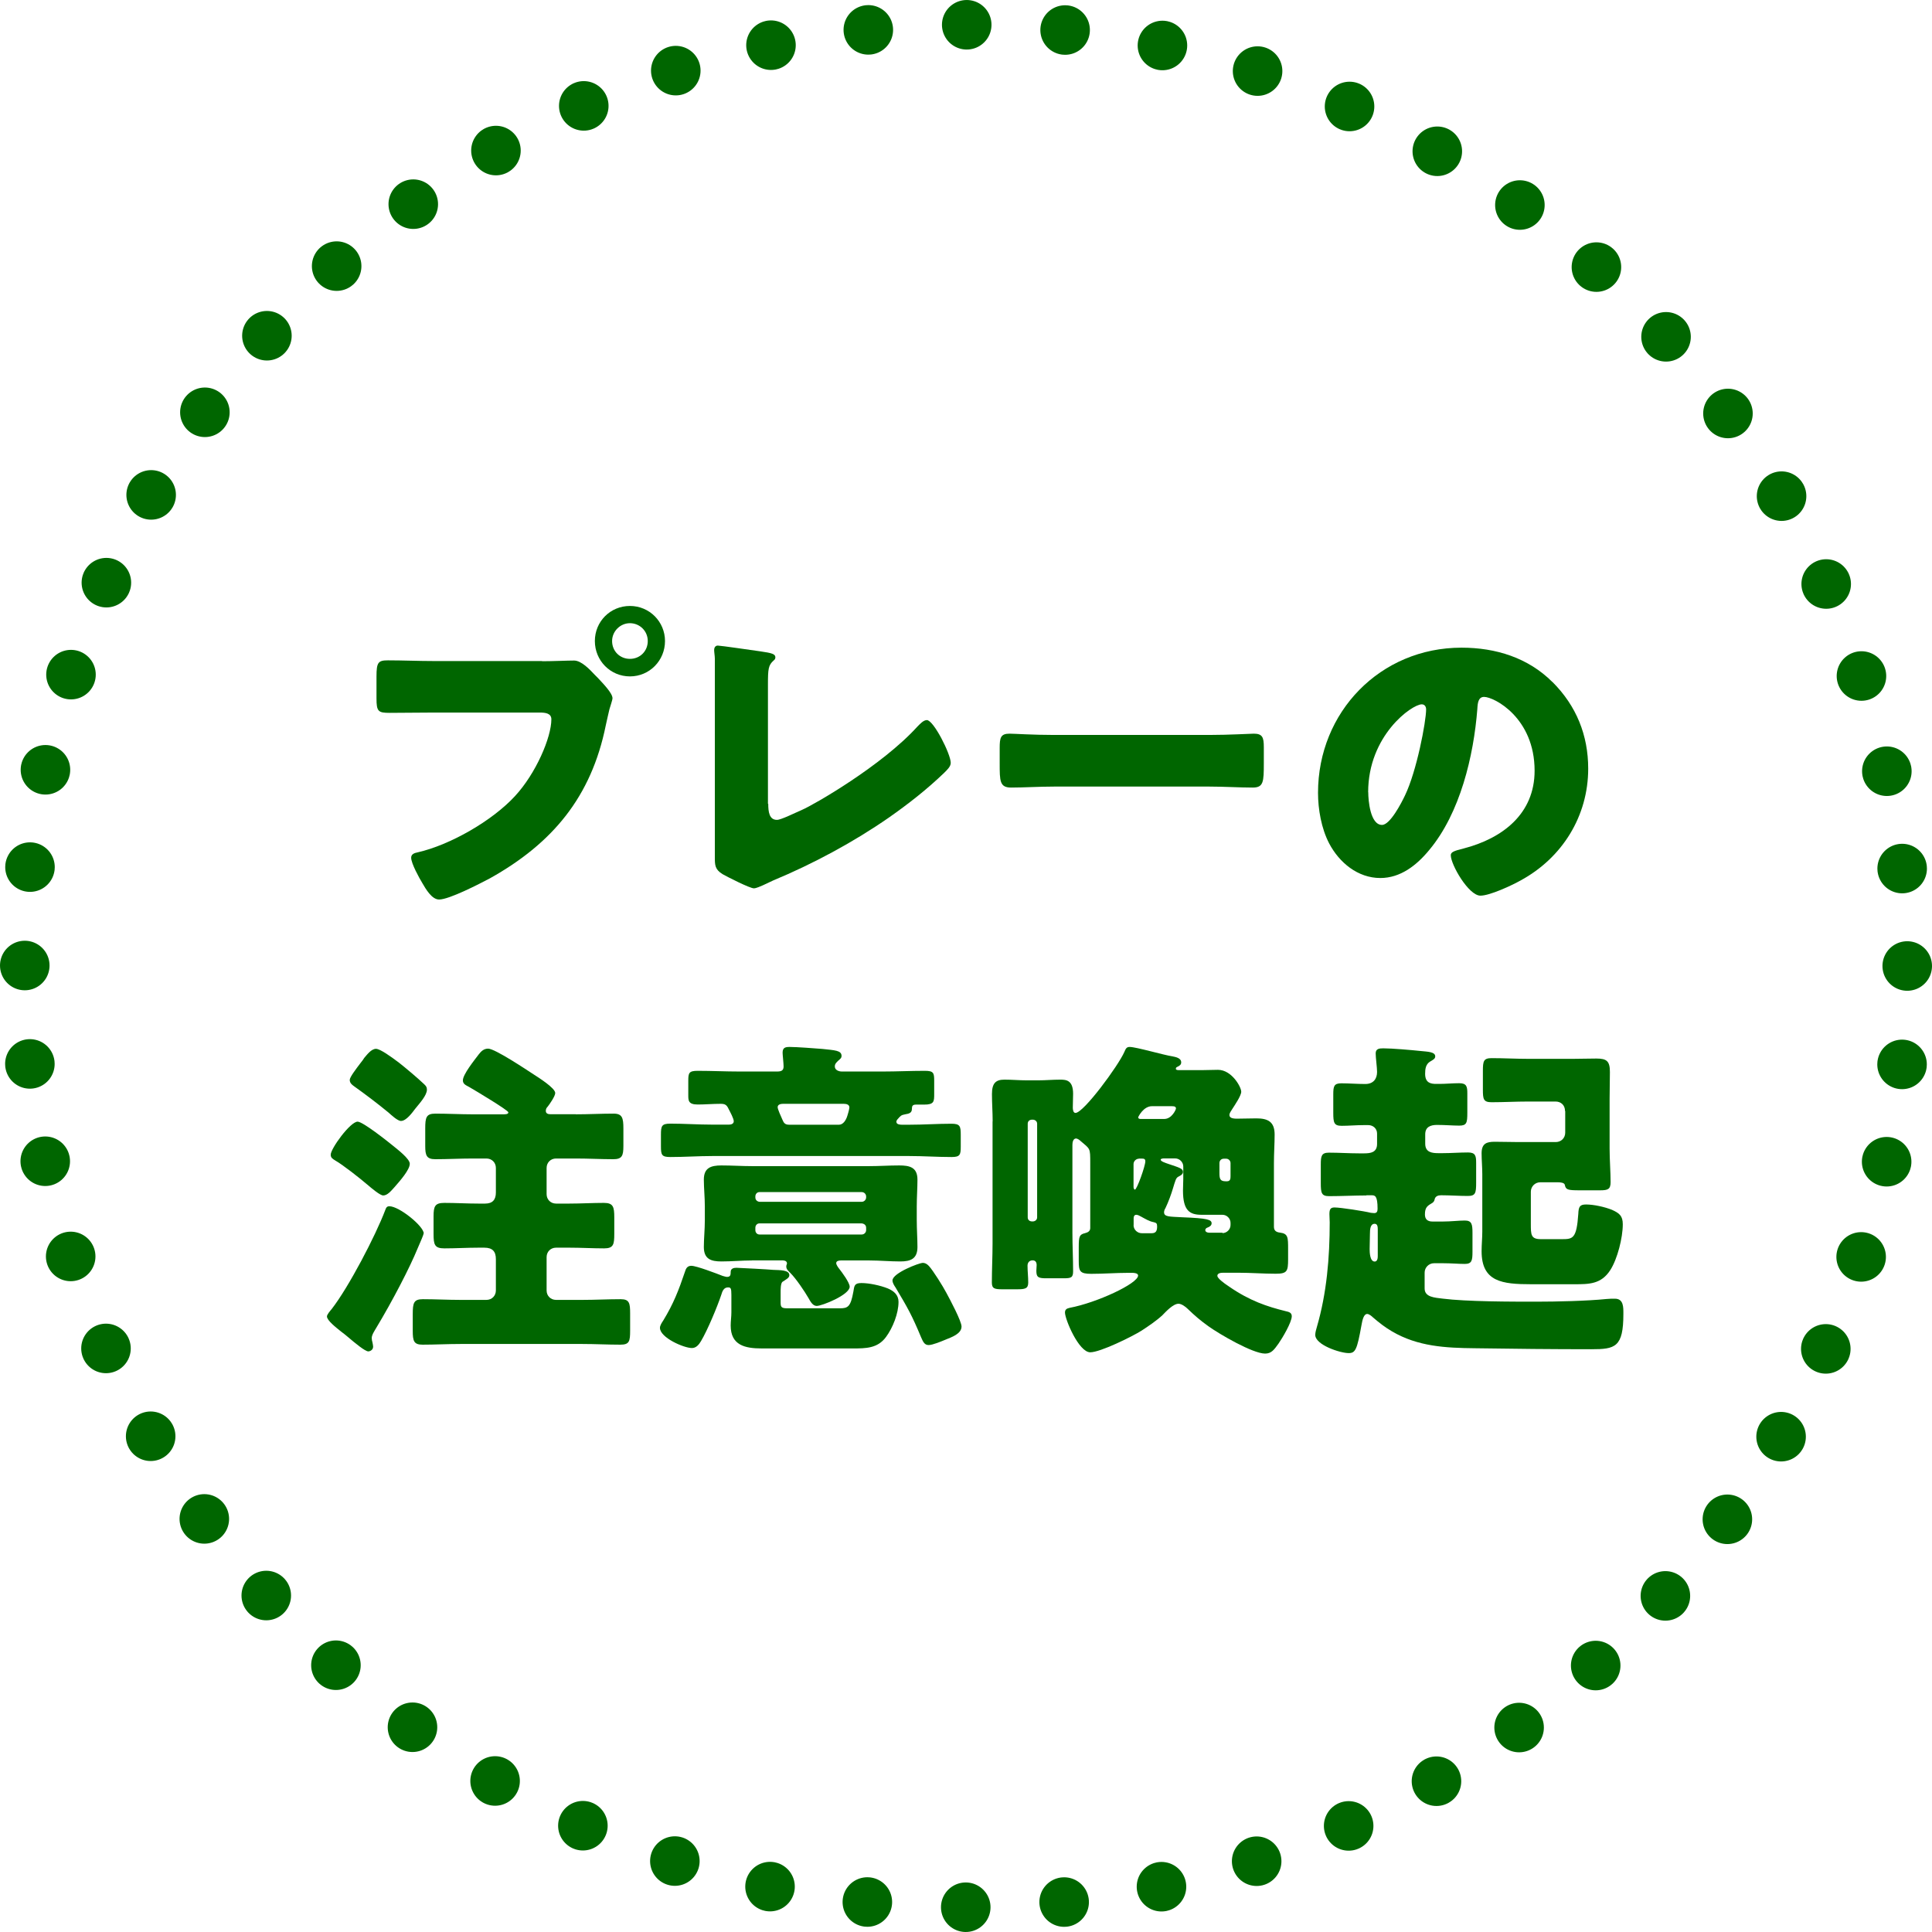
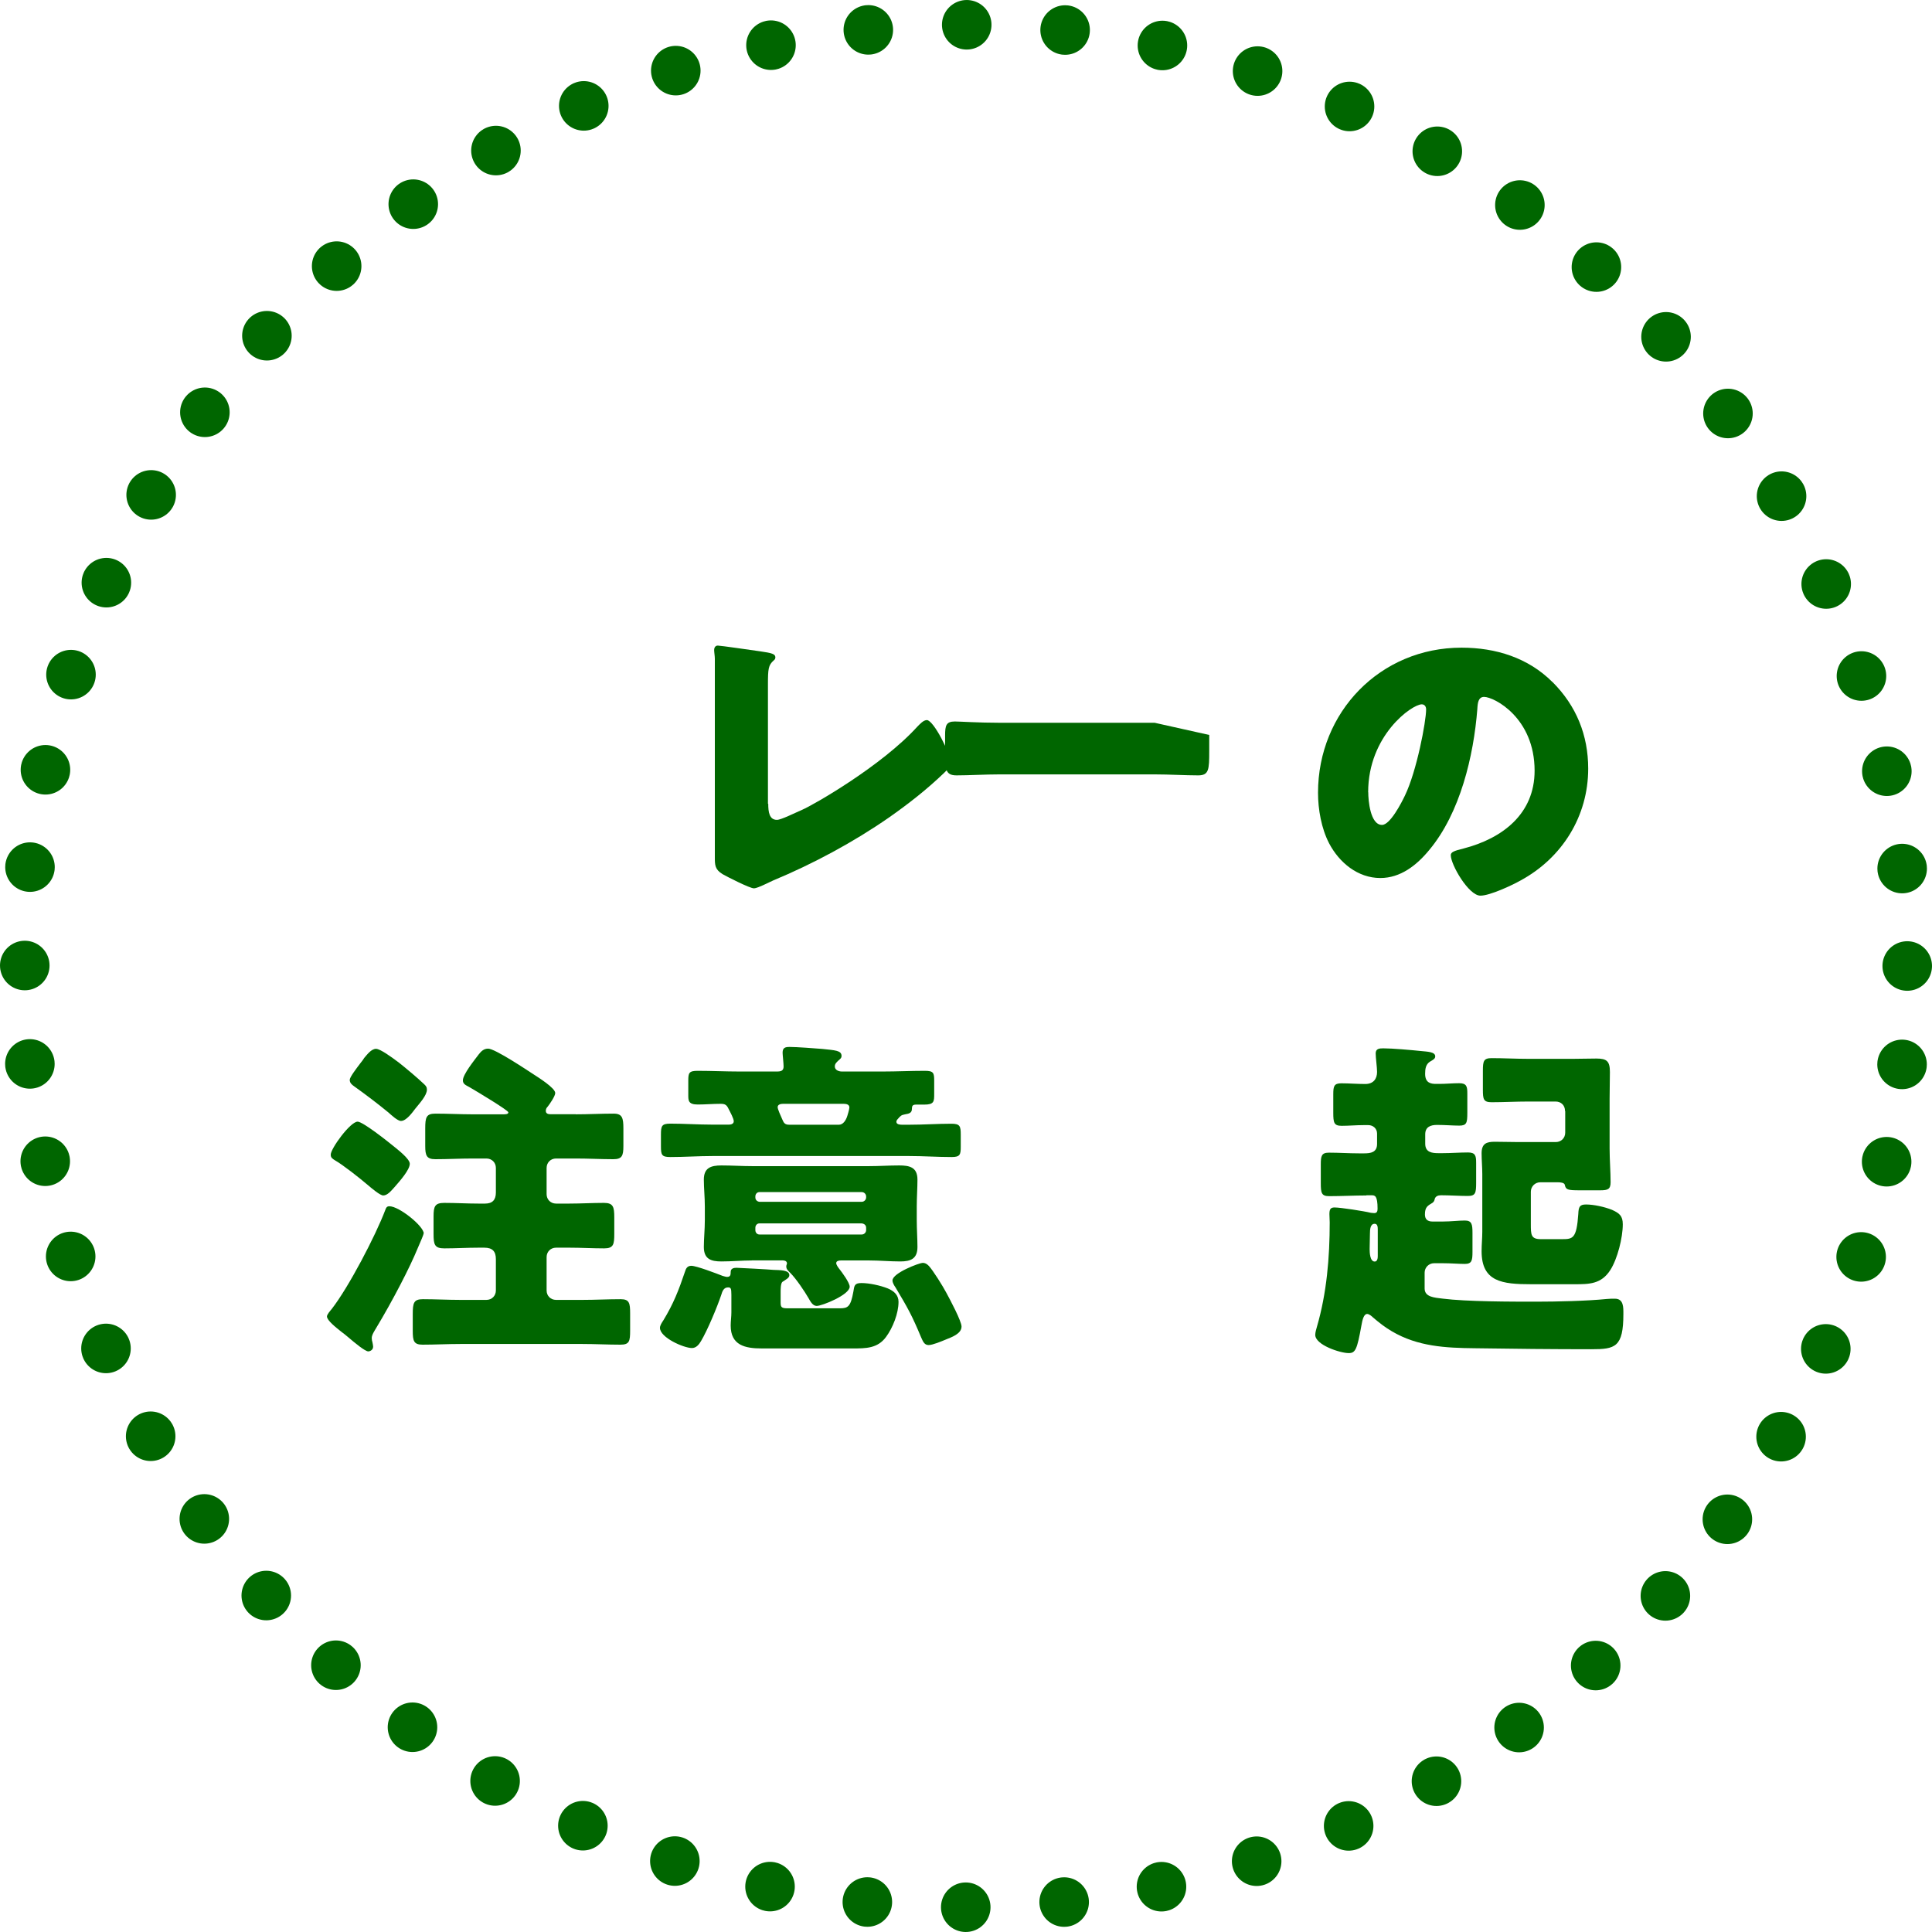
<svg xmlns="http://www.w3.org/2000/svg" id="b" viewBox="0 0 195 195">
  <g id="c">
    <g>
      <circle cx="97.5" cy="97.5" r="95" style="fill:none; stroke:#060; stroke-dasharray:0 0 0 9.95; stroke-linecap:round; stroke-linejoin:round; stroke-width:5px;" />
      <g>
-         <path d="M54.71,66.74c1.05,0,2.55-.07,3.23-.07,.75,0,1.6,.92,2.11,1.46l.27,.27c.54,.58,1.5,1.56,1.5,2.07,0,.2-.24,.85-.31,1.12-.14,.58-.24,1.05-.37,1.63-1.46,7.21-5.37,11.9-11.69,15.43-1.02,.54-4.11,2.14-5.13,2.14-.75,0-1.36-1.09-1.7-1.67-.31-.51-1.12-1.97-1.12-2.55,0-.37,.34-.48,.65-.54,3.3-.75,7.55-3.2,9.83-5.68,2.11-2.28,3.67-5.92,3.67-7.75,0-.61-.61-.68-1.16-.68h-10.81c-1.46,0-2.89,.03-4.35,.03-1.16,0-1.33-.14-1.33-1.46v-2.21c0-1.43,.17-1.63,1.16-1.63,1.53,0,3.09,.07,4.62,.07h10.95Zm12.41-2.04c0,1.97-1.56,3.57-3.54,3.57s-3.54-1.6-3.54-3.57,1.56-3.54,3.54-3.54,3.54,1.6,3.54,3.54Zm-5.34,0c0,1.02,.78,1.8,1.8,1.8s1.8-.78,1.8-1.8-.82-1.8-1.8-1.8-1.8,.82-1.8,1.8Z" style="fill:#060;" />
        <path d="M77.54,81.12c0,.82,.1,1.63,.88,1.63,.41,0,1.77-.68,2.55-1.02,1.12-.48,8.02-4.42,11.63-8.4,.27-.27,.61-.65,.95-.65,.68,0,2.41,3.43,2.41,4.32,0,.37-.37,.71-.65,.99-1.73,1.67-3.64,3.16-5.58,4.52-3.57,2.48-7.68,4.69-11.7,6.36l-1.02,.48c-.24,.1-.68,.31-.92,.31-.41,0-2.69-1.16-3.16-1.43-.78-.48-.78-.92-.78-1.73v-20.02c0-.27-.07-.65-.07-.88,0-.2,.1-.44,.37-.44s3.57,.48,4.28,.58c1.19,.17,1.53,.27,1.53,.61,0,.14-.07,.24-.17,.31-.54,.48-.58,.85-.58,2.45v12.03Z" style="fill:#060;" />
-         <path d="M122.05,74.18c2.01,0,4.18-.13,4.49-.13,.88,0,1.02,.37,1.02,1.36v1.63c0,1.87-.03,2.45-1.12,2.45-1.33,0-2.89-.1-4.39-.1h-15.64c-1.5,0-3.09,.1-4.35,.1-1.16,0-1.16-.65-1.16-2.45v-1.56c0-1.02,.1-1.43,.99-1.43,.48,0,2.38,.13,4.52,.13h15.64Z" style="fill:#060;" />
+         <path d="M122.05,74.18v1.63c0,1.87-.03,2.45-1.12,2.45-1.33,0-2.89-.1-4.39-.1h-15.64c-1.5,0-3.09,.1-4.35,.1-1.16,0-1.16-.65-1.16-2.45v-1.56c0-1.02,.1-1.43,.99-1.43,.48,0,2.38,.13,4.52,.13h15.64Z" style="fill:#060;" />
        <path d="M156.7,68.84c2.41,2.41,3.6,5.37,3.6,8.74,0,4.79-2.62,9.01-6.83,11.29-.85,.48-3.09,1.53-4.05,1.53-1.19,0-2.99-3.13-2.99-4.08,0-.31,.31-.44,1.29-.68,3.94-1.02,7.17-3.5,7.17-7.85,0-5.34-4.08-7.45-5.1-7.45-.58,0-.65,.61-.68,1.22-.37,4.73-1.73,10.5-4.86,14.24-1.26,1.53-2.89,2.82-4.93,2.82-2.28,0-4.15-1.56-5.17-3.5-.78-1.5-1.12-3.43-1.12-5.1,0-8.16,6.29-14.65,14.48-14.65,3.47,0,6.73,1.02,9.18,3.47Zm-18.6,11.12c0,.82,.2,3.3,1.39,3.3,.82,0,1.97-2.24,2.31-2.96,1.19-2.45,2.14-7.48,2.14-8.7,0-.27-.14-.51-.44-.51-.99,0-5.41,3.13-5.41,8.87Z" style="fill:#060;" />
        <path d="M42.75,124.5c0,.17-.37,.95-.61,1.53-.75,1.84-2.48,5.2-4.18,8.02-.14,.24-.44,.68-.44,.99,0,.14,.03,.34,.07,.44,.03,.17,.07,.31,.07,.44,0,.37-.37,.48-.48,.48-.34,0-1.39-.88-2.07-1.46-.17-.14-.44-.37-.68-.54-.51-.41-1.43-1.12-1.43-1.53,0-.2,.34-.58,.48-.75,1.7-2.18,4.42-7.38,5.41-10,.07-.2,.14-.37,.41-.37,.99,0,3.47,2.01,3.47,2.75Zm-6.66-11.29c.54,0,3.06,2.01,3.6,2.45,.41,.34,1.67,1.29,1.67,1.8,0,.61-.99,1.73-1.56,2.38-.34,.38-.71,.82-1.12,.82-.31,0-1.12-.68-1.6-1.09-.71-.61-2.48-2.01-3.26-2.45-.27-.17-.44-.27-.44-.58,0-.61,1.97-3.33,2.72-3.33Zm6.73-3.77c.17,.17,.27,.27,.27,.54,0,.58-.75,1.39-1.16,1.9-.31,.41-.92,1.26-1.46,1.26-.34,0-.99-.61-1.26-.85-1.12-.92-2.28-1.8-3.47-2.65-.24-.17-.44-.34-.44-.65,0-.27,.65-1.12,1.09-1.7,.17-.2,.31-.41,.37-.51,.27-.31,.71-.92,1.19-.92,.44,0,1.63,.88,2.31,1.39,.65,.51,1.87,1.53,2.55,2.18Zm15.3,3.03c1.26,0,2.55-.07,3.81-.07,.88,0,.99,.44,.99,1.5v1.77c0,.99-.14,1.33-1.02,1.33-1.26,0-2.52-.07-3.77-.07h-2.01c-.54,0-.95,.41-.95,.95v2.65c0,.54,.41,.95,.95,.95h1.36c1.16,0,2.31-.07,3.47-.07,.95,0,1.05,.41,1.05,1.46v1.67c0,1.05-.07,1.46-1.02,1.46-1.16,0-2.35-.07-3.5-.07h-1.36c-.54,0-.95,.41-.95,.95v3.37c0,.54,.41,.95,.95,.95h2.69c1.29,0,2.55-.07,3.84-.07,.88,0,.95,.41,.95,1.43v1.73c0,1.09-.07,1.43-.99,1.43-1.29,0-2.55-.07-3.81-.07h-12.34c-1.26,0-2.55,.07-3.81,.07-.88,0-.99-.37-.99-1.39v-1.7c0-1.12,.1-1.5,1.02-1.5,1.26,0,2.52,.07,3.77,.07h2.65c.54,0,.95-.41,.95-.95v-3.16c0-.78-.34-1.16-1.16-1.16h-.61c-1.16,0-2.28,.07-3.43,.07-.99,0-1.09-.38-1.09-1.46v-1.77c0-1.02,.14-1.36,1.09-1.36,1.16,0,2.28,.07,3.43,.07h.68c.75,0,1.09-.38,1.09-1.12v-2.48c0-.54-.41-.95-.95-.95h-1.39c-1.26,0-2.52,.07-3.77,.07-.88,0-1.02-.37-1.02-1.33v-1.77c0-1.12,.1-1.5,1.02-1.5,1.26,0,2.52,.07,3.77,.07h3.06c.24,0,.54,0,.54-.2s-3.23-2.14-3.94-2.55c-.37-.2-.65-.31-.65-.68,0-.61,1.19-2.07,1.6-2.62,.24-.31,.51-.58,.95-.58,.68,0,3.84,2.11,4.56,2.58,.48,.31,2.21,1.39,2.21,1.9,0,.31-.54,1.09-.75,1.36-.14,.14-.2,.27-.2,.44,0,.34,.34,.34,.54,.34h2.48Z" style="fill:#060;" />
        <path d="M78.79,131.47c0,.48,.1,.58,.71,.58h5.27c.82,0,1.09-.17,1.36-1.67,.1-.61,.1-.88,.82-.88,.78,0,1.9,.24,2.65,.54,.65,.27,1.09,.68,1.09,1.36,0,1.16-.58,2.62-1.26,3.54-.85,1.16-2.04,1.16-3.37,1.16h-9.18c-1.67,0-3.13-.31-3.13-2.31,0-.44,.07-.88,.07-1.33v-1.77c0-.68-.07-.75-.34-.75-.44,0-.58,.41-.68,.75-.41,1.22-1.39,3.57-2.04,4.66-.2,.34-.48,.71-.92,.71-.82,0-3.23-1.05-3.23-2.04,0-.24,.2-.54,.34-.75,1.02-1.67,1.56-3.06,2.18-4.9,.1-.34,.24-.61,.65-.61,.51,0,2.55,.78,3.16,1.02,.14,.03,.31,.1,.44,.1,.34,0,.37-.2,.37-.51,0-.34,.31-.41,.58-.41,.24,0,3.37,.17,3.71,.21,.68,.03,1.63,0,1.63,.54,0,.27-.31,.41-.71,.68-.17,.17-.17,.78-.17,1.02v1.05Zm11.69-18.22c0,.24,.37,.27,.54,.27h.78c1.43,0,2.82-.1,4.22-.1,.88,0,.95,.24,.95,1.12v1.19c0,.82-.07,1.05-.92,1.05-1.43,0-2.82-.1-4.25-.1h-19.92c-1.39,0-2.79,.1-4.22,.1-.88,0-.95-.21-.95-1.09v-1.16c0-.88,.07-1.12,.95-1.12,1.39,0,2.82,.1,4.22,.1h1.7c.2,0,.48-.07,.48-.34s-.37-.95-.51-1.22c-.2-.44-.37-.54-.82-.54-.78,0-1.56,.07-2.31,.07-.95,0-.95-.41-.95-.95v-1.46c0-.78,.07-.99,.95-.99,1.43,0,2.82,.07,4.22,.07h3.77c.41,0,.68-.07,.68-.51,0-.31-.1-1.16-.1-1.39,0-.51,.27-.58,.71-.58,.71,0,2.55,.14,3.3,.2,1.26,.14,1.94,.14,1.94,.71,0,.2-.1,.27-.34,.48-.17,.17-.34,.31-.34,.58,0,.37,.41,.51,.71,.51h4.15c1.39,0,2.79-.07,4.22-.07,.88,0,.95,.2,.95,.99v1.33c0,.78,0,1.09-1.02,1.09h-.82c-.34,0-.41,.14-.41,.44,0,.41-.31,.48-.68,.54-.41,.07-.48,.17-.75,.48-.07,.07-.14,.17-.14,.31Zm-14.58,13.97c-1.02,0-2.04,.1-3.09,.1s-1.77-.24-1.77-1.46c0-.82,.1-1.77,.1-2.72v-1.36c0-.95-.1-1.87-.1-2.72,0-1.19,.71-1.43,1.77-1.43s2.07,.07,3.09,.07h11.83c1.02,0,2-.07,3.03-.07s1.84,.17,1.84,1.43c0,.85-.07,1.77-.07,2.72v1.36c0,.95,.07,1.9,.07,2.72,0,1.19-.68,1.46-1.73,1.46s-2.07-.1-3.13-.1h-2.86c-.17,0-.48,.03-.48,.27,0,.17,.2,.44,.31,.58,.27,.34,1.05,1.39,1.05,1.8,0,.82-2.79,1.94-3.33,1.94-.41,0-.65-.48-.82-.78-.41-.71-1.26-1.97-1.84-2.55-.2-.2-.41-.37-.41-.65,0-.17,.07-.21,.07-.31,0-.31-.37-.31-.58-.31h-2.96Zm11.08-5.92c.24,0,.44-.21,.44-.44v-.1c0-.24-.2-.44-.44-.44h-10.33c-.24,0-.41,.2-.41,.44v.1c0,.24,.17,.41,.41,.44h10.33Zm-10.33,2.18c-.24,0-.41,.2-.41,.44v.24c0,.24,.17,.44,.41,.44h10.33c.24,0,.44-.2,.44-.44v-.24c0-.27-.2-.41-.44-.44h-10.33Zm2.38-12.07c-.24,0-.54,.07-.54,.34,0,.2,.31,.88,.48,1.26,.14,.34,.27,.51,.68,.51h5.03c.41,0,.71-.44,.85-.92,.17-.54,.2-.78,.2-.82,0-.31-.31-.37-.58-.37h-6.12Zm14.07,16.05c.27,0,.44,.1,.65,.31,.44,.48,1.43,2.07,1.77,2.72,.37,.68,1.53,2.86,1.53,3.4,0,.75-1.05,1.09-1.63,1.33-.41,.17-1.29,.54-1.7,.54-.44,0-.58-.41-.75-.78-.92-2.21-1.36-2.99-2.58-5.03-.14-.2-.31-.48-.31-.71,0-.75,2.69-1.77,3.03-1.77Z" style="fill:#060;" />
-         <path d="M100.19,113.18c0-.92-.07-1.83-.07-2.75,0-1.09,.37-1.46,1.26-1.46,.75,0,1.5,.07,2.24,.07h1.19c.71,0,1.46-.07,2.21-.07,.61,0,1.29,.07,1.29,1.43,0,.48-.03,.92-.03,1.39,0,.17,.03,.54,.27,.54,.82,0,4.32-4.76,4.93-6.15,.14-.31,.2-.51,.54-.51,.65,0,3.43,.82,4.32,.95,.34,.07,.88,.17,.88,.61,0,.24-.17,.34-.37,.44-.07,.03-.17,.07-.17,.2s.17,.14,.31,.14h2.38c.51,0,1.05-.03,1.56-.03,1.39,0,2.35,1.73,2.35,2.21,0,.41-.68,1.39-.92,1.77-.1,.17-.27,.37-.27,.58,0,.27,.27,.37,.75,.37,.58,0,1.39-.03,1.97-.03,1.16,0,1.84,.34,1.84,1.63,0,.92-.07,1.9-.07,2.86v6.46c0,.41,.27,.54,.61,.58,.82,.1,.82,.48,.82,1.67v1.02c0,1.22-.1,1.46-1.26,1.46-1.26,0-2.48-.1-3.74-.1h-1.56c-.2,0-.58,.03-.58,.31,0,.24,.61,.71,1.19,1.09,2.07,1.43,3.81,2.01,5.71,2.48,.31,.07,.61,.14,.61,.51,0,.61-.95,2.21-1.33,2.75-.44,.61-.71,1.02-1.36,1.02-1.26,0-4.62-1.97-5.71-2.75-.85-.61-1.36-1.05-2.11-1.77-.2-.2-.61-.51-.92-.51-.54,0-1.26,.78-1.63,1.16-.58,.54-1.43,1.12-2.11,1.56-.92,.58-4.15,2.18-5.17,2.18-1.16,0-2.55-3.33-2.55-4.01,0-.31,.17-.41,.48-.48,2.72-.51,6.9-2.45,6.9-3.26,0-.24-.41-.27-.58-.27h-.41c-1.26,0-2.48,.1-3.74,.1-1.16,0-1.26-.27-1.26-1.29v-1.39c0-1.12,.07-1.29,.65-1.43,.27-.07,.51-.2,.51-.51v-6.56c0-1.56,0-1.39-.99-2.24-.1-.1-.31-.24-.44-.24-.31,0-.37,.41-.37,.65v8.87c0,1.29,.07,2.58,.07,3.88,0,.65-.2,.71-.99,.71h-1.67c-.82,0-1.05-.07-1.05-.75,0-.2,.03-.37,.03-.58,0-.27-.1-.48-.41-.48-.34,0-.51,.24-.51,.54,0,.54,.07,1.12,.07,1.7,0,.61-.31,.68-1.12,.68h-1.5c-.78,0-1.05-.07-1.05-.68,0-1.33,.07-2.62,.07-3.94v-12.31Zm3.54,9.69c0,.24,.17,.41,.44,.41h.07c.24,0,.44-.17,.44-.41v-9.45c0-.24-.2-.41-.44-.41h-.07c-.27,0-.44,.17-.44,.41v9.45Zm11.22-5.92c-.27,0-.54,.24-.54,.54v2.31c0,.07,.03,.27,.14,.27,.2,0,1.05-2.38,1.05-2.86,0-.24-.14-.27-.34-.27h-.31Zm-.54,6.7c0,.48,.41,.82,.82,.82h1.02c.44,0,.54-.27,.54-.68,0-.31-.07-.37-.37-.44-.41-.07-.85-.34-1.22-.54-.17-.1-.37-.2-.51-.2-.2,0-.27,.17-.27,.34v.71Zm3.09-10.71c.78,0,1.19-.95,1.19-1.05,0-.17-.1-.24-.41-.24h-2.01c-.88,0-1.39,1.09-1.39,1.12,0,.1,.07,.17,.24,.17h2.38Zm5.88,11.52c.44,0,.82-.37,.82-.82v-.21c0-.44-.37-.82-.82-.82h-2.11c-1.19,0-1.87-.41-1.87-2.45,0-.37,.03-.78,.03-1.16v-1.26c0-.44-.37-.82-.82-.82h-1.09c-.07,0-.37,0-.37,.13,0,.17,.44,.31,.82,.44,.99,.34,1.43,.44,1.43,.78,0,.27-.24,.37-.44,.48-.27,.13-.31,.34-.58,1.22-.14,.48-.44,1.33-.75,1.97-.07,.1-.14,.27-.14,.41,0,.48,.54,.44,1.84,.51,2.55,.1,2.96,.24,2.96,.61,0,.24-.24,.37-.44,.44-.1,.03-.2,.14-.2,.24,0,.17,.17,.27,.41,.27h1.33Zm.82-7.07c0-.24-.2-.44-.44-.44h-.24c-.27,0-.44,.2-.44,.44v.99c0,.61,.07,.85,.65,.85h.1c.34,0,.37-.24,.37-.51v-1.33Z" style="fill:#060;" />
        <path d="M137.9,120.66c-1.22,0-2.48,.07-3.74,.07-.78,0-.85-.31-.85-1.33v-1.87c0-.85,.07-1.19,.82-1.19,1.02,0,2.04,.07,3.03,.07h.54c.65,0,1.29-.1,1.29-.95v-1.05c0-.51-.41-.85-.88-.85h-.51c-.71,0-1.46,.07-2.18,.07-.78,0-.85-.31-.85-1.33v-1.84c0-.82,.07-1.12,.82-1.12s1.6,.07,2.41,.07,1.19-.51,1.19-1.22c0-.44-.14-1.43-.14-1.87,0-.48,.37-.51,.78-.51,.88,0,2.82,.17,3.77,.27,.65,.07,1.46,.07,1.46,.54,0,.24-.2,.34-.54,.54-.41,.27-.48,.71-.48,1.22,0,.95,.61,1.02,1.12,1.02h.31c.68,0,1.33-.07,2.01-.07,.75,0,.82,.34,.82,1.02v1.97c0,1.02-.07,1.29-.82,1.29-.65,0-1.43-.07-2.24-.07-.65,0-1.19,.2-1.19,.95v.95c0,.88,.71,.95,1.33,.95h.41c.88,0,1.73-.07,2.58-.07,.75,0,.82,.34,.82,1.05v2.01c0,1.05-.07,1.33-.85,1.33-.88,0-1.8-.07-2.69-.07-.31,0-.58,.1-.65,.41q-.03,.2-.2,.34c-.51,.31-.78,.44-.78,1.19,0,.48,.27,.71,.75,.71h1.09c.78,0,1.56-.1,2.18-.1,.71,0,.78,.37,.78,1.26v1.9c0,.88-.07,1.22-.78,1.22-.61,0-1.39-.07-2.18-.07h-.92c-.54,0-.95,.44-.95,.95v1.6c0,.88,1.02,.92,1.8,1.02,2.45,.31,6.94,.31,9.49,.31,2.01,0,5.1-.07,7.07-.27,.27-.03,.58-.03,.85-.03,.88,0,.85,.88,.85,1.53,0,3.37-.82,3.57-3.23,3.57-3.91,0-7.82-.04-11.76-.1-2.96-.03-5.75-.17-8.36-1.7-.75-.44-1.26-.85-1.9-1.39-.14-.14-.41-.37-.61-.37-.34,0-.48,.58-.58,1.16-.44,2.45-.61,2.79-1.29,2.79-.85,0-3.37-.82-3.37-1.84,0-.24,.1-.58,.17-.82,.99-3.4,1.29-7,1.29-10.54,0-.27-.03-.54-.03-.82,0-.48,.1-.68,.51-.68,.61,0,2.99,.37,3.67,.54,.1,0,.2,.03,.34,.03,.27,0,.34-.17,.34-.44,0-1.33-.27-1.36-.61-1.36h-.51Zm1.16,3.47c0-.24,0-.61-.31-.61-.44,0-.48,.54-.48,1.02,0,.51-.03,1.02-.03,1.53,0,.34,.03,1.26,.51,1.26,.27,0,.31-.34,.31-.54v-2.65Zm18.9-12c0-.58-.41-.95-.95-.95h-2.79c-1.22,0-2.45,.07-3.67,.07-.82,0-.88-.31-.88-1.26v-1.9c0-.99,.07-1.29,.88-1.29,1.22,0,2.45,.07,3.67,.07h4.56c.78,0,1.56-.03,2.35-.03,1.05,0,1.36,.27,1.36,1.36,0,.88-.03,1.8-.03,2.72v5c0,1.16,.1,2.35,.1,3.4,0,.71-.27,.82-1.05,.82h-2.11c-1.19,0-1.36-.07-1.46-.54-.03-.24-.48-.27-.68-.27h-1.8c-.54,0-.95,.44-.95,.95v3.23c0,1.12,0,1.56,1.02,1.56h2.14c1.09,0,1.46-.07,1.63-2.55,.03-.71,.14-.95,.78-.95,.78,0,1.87,.24,2.62,.54,.75,.34,1.09,.61,1.09,1.46,0,1.36-.54,3.5-1.26,4.62-.92,1.43-2.14,1.43-3.64,1.43h-4.35c-2.92,0-5-.24-5-3.33,0-.68,.07-1.33,.07-1.97v-5.81c0-.71-.07-1.43-.07-2.11,0-.99,.51-1.16,1.33-1.16s1.56,.03,2.35,.03h3.81c.54,0,.95-.41,.95-.95v-2.18Z" style="fill:#060;" />
      </g>
    </g>
  </g>
</svg>